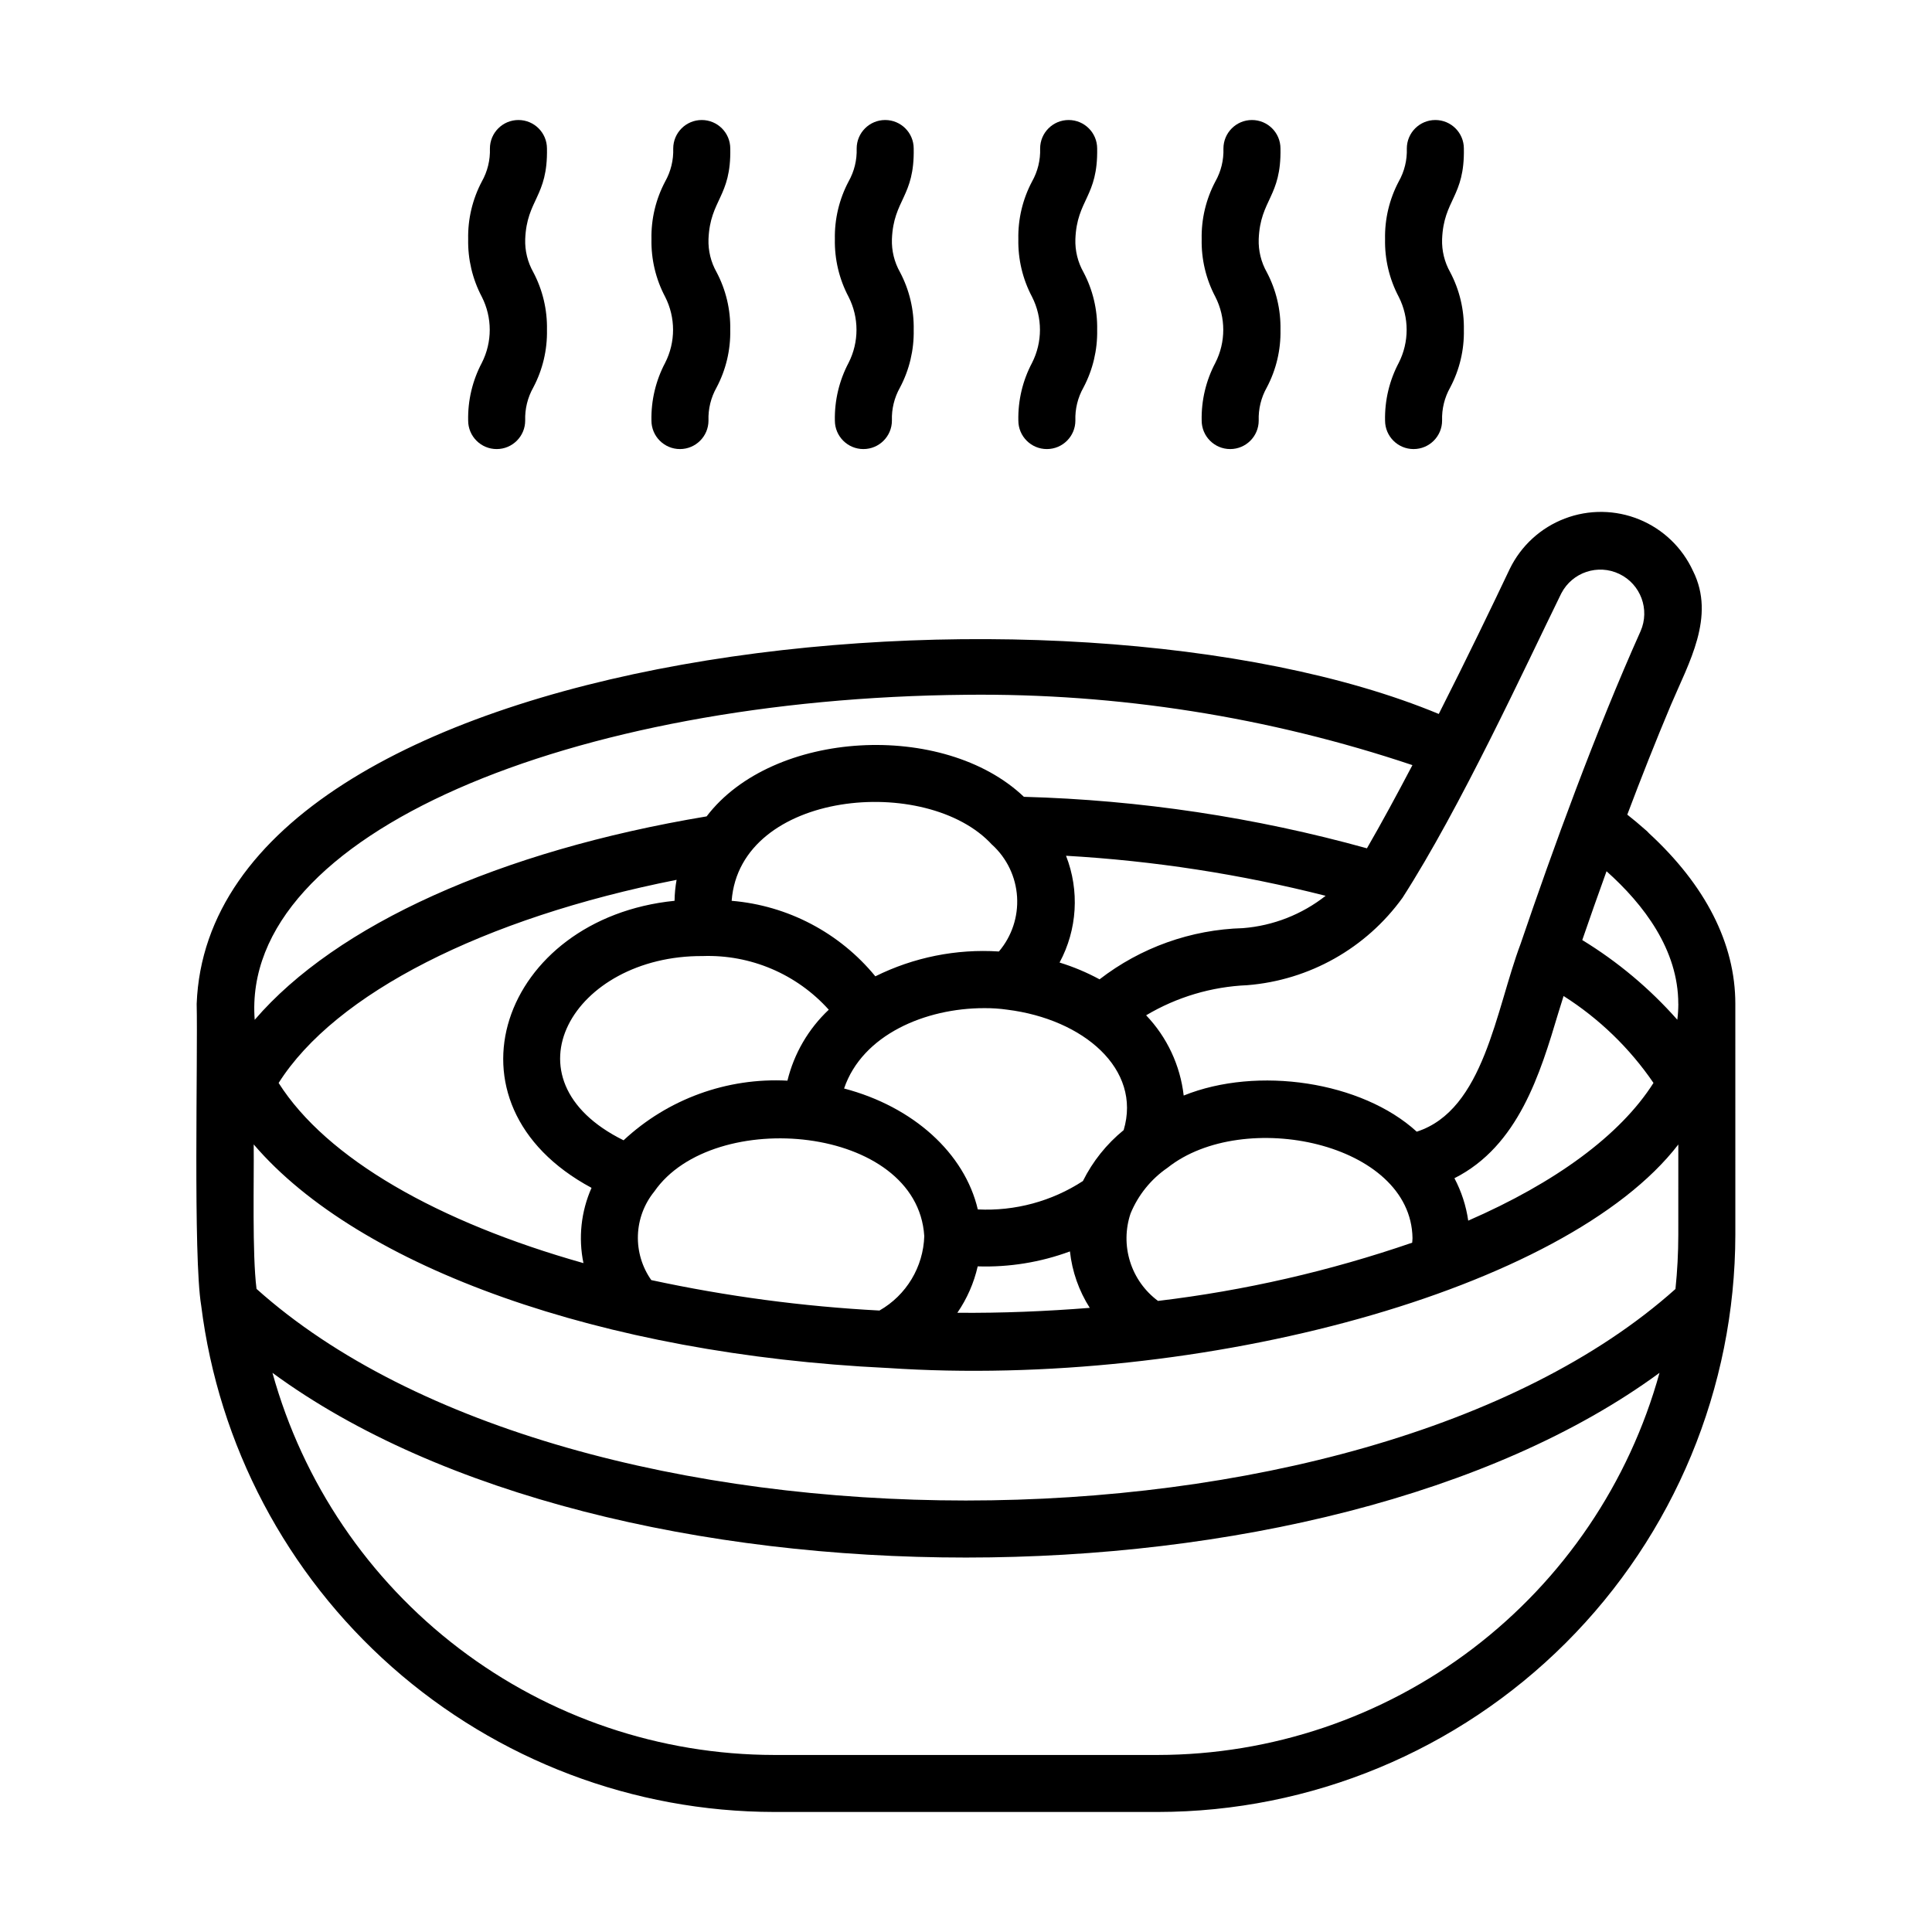
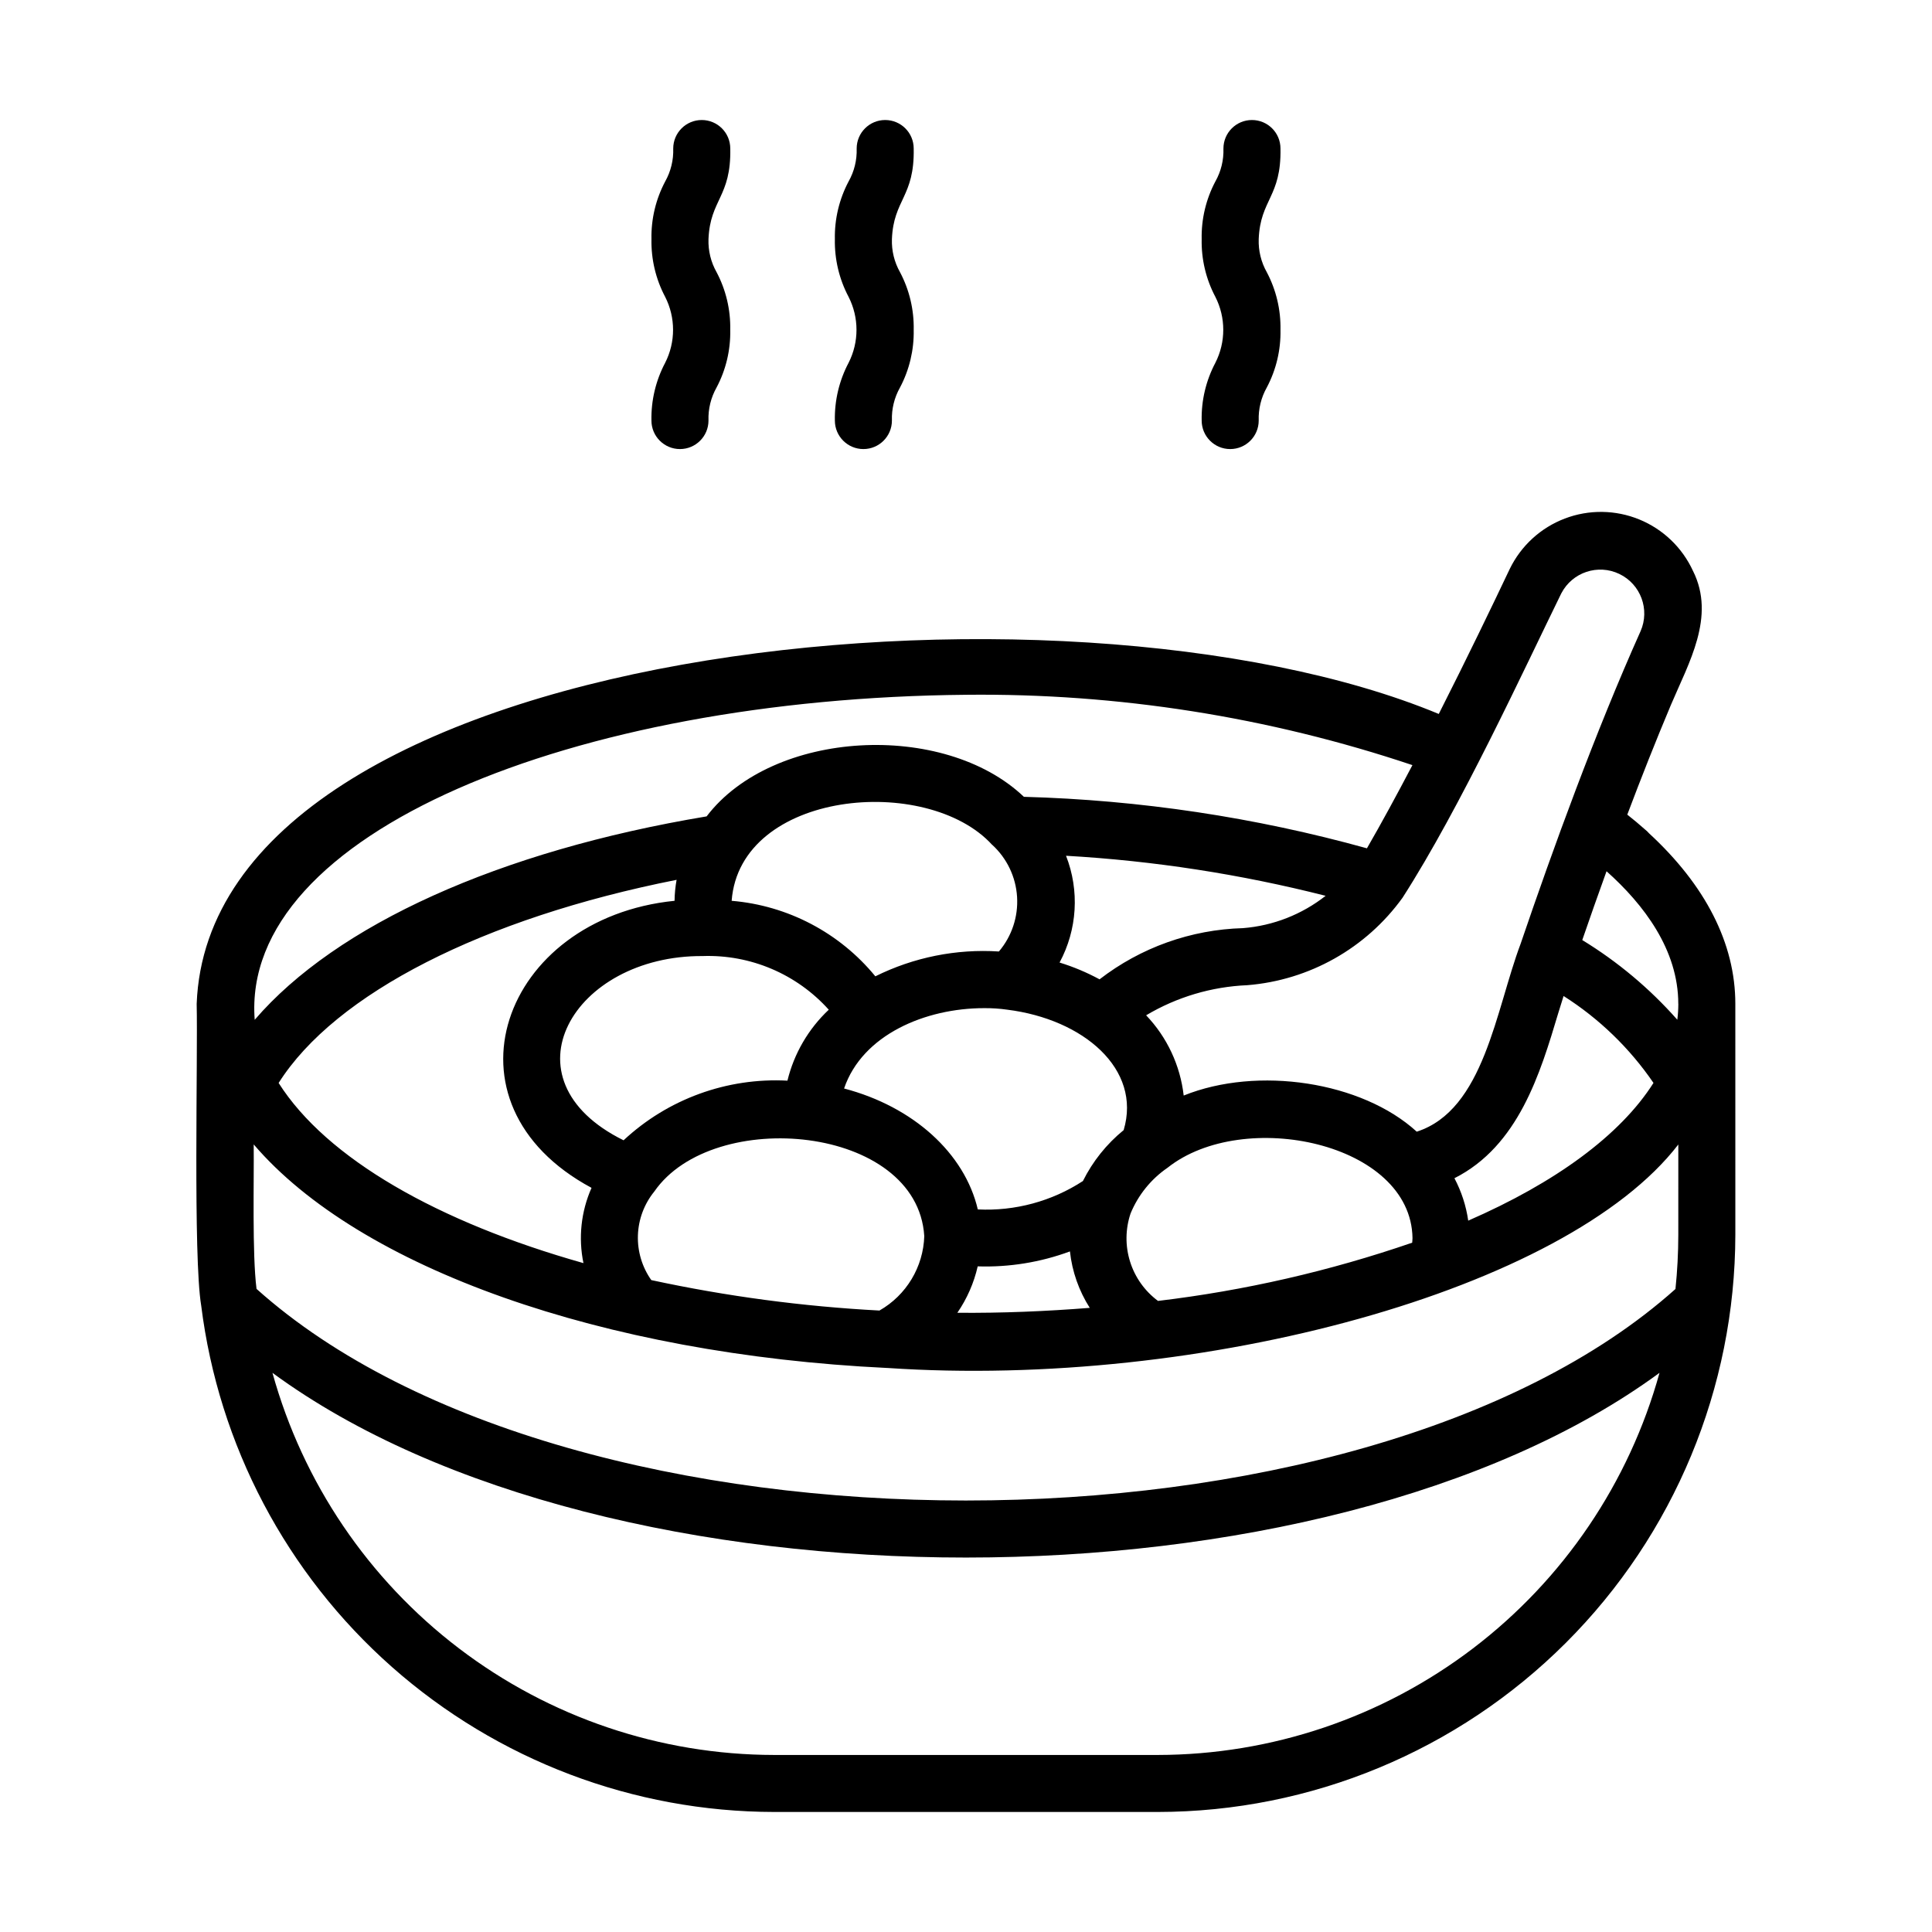
<svg xmlns="http://www.w3.org/2000/svg" fill="#000000" width="800px" height="800px" version="1.1" viewBox="144 144 512 512">
  <g>
    <path d="m603.88 410.03c0-16.016-7.934-31.441-22.879-45.207h0.004c-0.336-0.387-0.711-0.738-1.113-1.051-1.473-1.316-3.023-2.606-4.644-3.883 3.606-9.574 7.496-19.418 11.562-29.078 4.719-11.141 11.906-23.375 5.871-35.469h-0.004c-2.84-6.203-7.93-11.09-14.238-13.676-6.312-2.586-13.371-2.676-19.742-0.246-6.375 2.426-11.586 7.188-14.578 13.316-4.574 9.648-11.41 23.84-18.828 38.473-99.531-41.355-325.5-19.102-329.17 76.824 0.332 13.879-0.961 67.008 1.195 79.941v-0.004c4.625 37.027 22.602 71.094 50.559 95.805 27.961 24.711 63.973 38.371 101.29 38.418h101.68c40.566-0.039 79.461-16.168 108.15-44.848 28.691-28.68 44.832-67.57 44.887-108.14zm-15.113 61.184v-0.004c-0.004 4.809-0.254 9.609-0.754 14.391-83.547 74.727-292.59 74.75-376.03-0.031-1.176-9.254-0.641-28.719-0.75-38.289 28.023 32.746 92.461 55.629 167.8 59.242 0.031 0.004 0.066 0.004 0.098 0 83.441 5.629 179.98-20.656 209.64-59.219zm-31.832-58.668c0.473-1.582 0.957-3.055 1.43-4.59h0.004c9.418 5.981 17.523 13.816 23.82 23.031-8.805 13.891-26.043 26.445-49.09 36.496h-0.004c-0.562-3.93-1.801-7.731-3.656-11.242 16.977-8.559 22.75-27.824 27.496-43.695zm-38.609 59.57c0 0.395-0.055 0.801-0.082 1.203v0.004c-21.84 7.523-44.422 12.699-67.359 15.434-3.504-2.598-6.098-6.238-7.402-10.402-1.309-4.164-1.262-8.637 0.129-12.77 2.023-4.91 5.43-9.121 9.809-12.125 20.051-15.949 64.543-6.684 64.906 18.656zm-201.73 11.117v0.004c-2.445-3.465-3.688-7.637-3.543-11.875 0.145-4.238 1.672-8.312 4.348-11.602 15.582-22.523 69.668-17.633 71.539 11.801l0.004-0.004c-0.25 8.203-4.75 15.684-11.879 19.75-20.34-1.074-40.559-3.773-60.469-8.07zm13.602-85.871v0.004c12.699-0.441 24.945 4.766 33.434 14.219-5.394 5.074-9.199 11.605-10.953 18.801-16.02-0.844-31.695 4.863-43.426 15.805-32.738-16.164-13.301-49.035 20.957-48.824zm74.613 13.805 0.004 0.004c2.035-0.02 4.074 0.117 6.09 0.402 20.234 2.519 35.695 15.75 30.879 31.91v0.004c-4.519 3.68-8.203 8.281-10.801 13.5-8.262 5.379-18.012 8.012-27.855 7.523-3.492-14.895-17.094-27.23-35.438-32.047 4.844-14.258 21.566-21.301 37.133-21.293zm-1.707 68.434c8.328 0.27 16.629-1.074 24.441-3.961 0.578 5.324 2.375 10.441 5.254 14.957-11.402 0.902-23.25 1.414-35.09 1.305 2.559-3.723 4.391-7.898 5.394-12.301zm32.27-76.074v-0.004c-3.371-1.824-6.914-3.312-10.578-4.438 4.699-8.723 5.328-19.07 1.711-28.297 23.219 1.328 46.258 4.883 68.797 10.613-6.289 4.949-13.902 7.93-21.883 8.566-13.801 0.379-27.125 5.137-38.047 13.582zm-28.418-35.629v-0.004c3.891 3.57 6.25 8.504 6.578 13.773s-1.395 10.461-4.812 14.488c-11.305-0.73-22.602 1.543-32.746 6.582-9.465-11.547-23.203-18.77-38.082-20.012 2.215-29.246 51.816-33.758 69.062-14.805zm-84.191 14.824c-45.695 4.613-63.617 53.73-22 76.074h-0.004c-2.777 6.262-3.527 13.238-2.141 19.945-38.492-10.855-68.051-27.68-80.781-47.742 14.977-23.68 54.234-43.684 105.46-53.832l0.004 0.004c-0.332 1.832-0.516 3.688-0.539 5.551zm266.01 27.305v0.004c-0.004 1.406-0.09 2.812-0.27 4.211-7.297-8.258-15.785-15.375-25.188-21.117 2.016-5.883 4.176-11.984 6.43-18.234 9.875 8.816 19.016 20.809 19.016 35.141zm-30.988-108.82-0.004 0.004c2.906-5.566 9.703-7.824 15.363-5.106 5.66 2.719 8.145 9.434 5.617 15.18-11.961 26.703-23.219 57.688-31.68 82.527l-0.121 0.352c-6.578 17.461-9.656 44.004-27.512 49.742-14.547-13.305-42.188-17.477-61.758-9.574v0.004c-0.91-7.988-4.406-15.457-9.957-21.273 8.145-4.844 17.359-7.582 26.824-7.977 16.441-1.324 31.477-9.797 41.129-23.176 15.383-23.93 32.488-61.121 42.086-80.695zm-157.79 26.918c40.203-0.441 80.195 5.859 118.31 18.641-4.086 7.789-8.188 15.352-12.055 22.047-29.637-8.223-60.164-12.805-90.91-13.648-21.211-20.191-66.539-17.844-84.082 5.188-55.055 9.18-98.152 28.777-119.76 53.906-3.793-49.41 84.414-85.203 188.5-86.133zm50.84 280.96h-101.68c-30.18-0.039-59.52-9.957-83.527-28.246-24.008-18.285-41.367-43.934-49.426-73.02 88.871 65.285 278.66 65.25 367.58 0h0.004c-8.059 29.086-25.418 54.734-49.426 73.02-24.008 18.289-53.344 28.207-83.523 28.246z" />
-     <path d="m531.94 183.36c0-4.172-3.387-7.555-7.559-7.555s-7.559 3.383-7.559 7.555c0.105 3.055-0.637 6.078-2.141 8.738-2.488 4.703-3.734 9.965-3.625 15.285-0.109 5.316 1.137 10.578 3.625 15.281 2.793 5.496 2.793 11.996 0 17.492-2.488 4.707-3.734 9.969-3.625 15.293 0 4.176 3.383 7.559 7.555 7.559 4.176 0 7.559-3.383 7.559-7.559-0.102-3.059 0.637-6.086 2.141-8.754 2.488-4.703 3.738-9.961 3.629-15.281 0.105-5.324-1.145-10.586-3.633-15.289-1.5-2.664-2.238-5.688-2.137-8.742 0.414-10.57 6.012-11.164 5.769-24.023z" />
    <path d="m483.34 183.36c0-4.172-3.383-7.555-7.559-7.555-4.172 0-7.559 3.383-7.559 7.555 0.105 3.055-0.637 6.078-2.141 8.738-2.488 4.703-3.734 9.965-3.625 15.285-0.109 5.316 1.137 10.578 3.625 15.281 2.797 5.496 2.797 11.996 0 17.492-2.488 4.707-3.734 9.969-3.625 15.293 0 4.176 3.383 7.559 7.555 7.559 4.176 0 7.559-3.383 7.559-7.559-0.102-3.059 0.637-6.086 2.141-8.754 2.488-4.703 3.738-9.961 3.629-15.281 0.105-5.324-1.145-10.586-3.633-15.289-1.5-2.664-2.238-5.688-2.137-8.742 0.414-10.57 6.012-11.164 5.769-24.023z" />
-     <path d="m434.76 183.36c0-4.172-3.383-7.555-7.559-7.555-4.172 0-7.555 3.383-7.555 7.555 0.102 3.055-0.641 6.078-2.141 8.738-2.492 4.703-3.742 9.965-3.633 15.285-0.109 5.32 1.141 10.582 3.633 15.285 2.793 5.492 2.793 11.992 0 17.488-2.492 4.707-3.742 9.969-3.633 15.293 0 4.176 3.383 7.559 7.555 7.559 4.176 0 7.559-3.383 7.559-7.559-0.105-3.059 0.637-6.086 2.141-8.75 2.488-4.703 3.738-9.965 3.633-15.285 0.105-5.324-1.145-10.586-3.633-15.289-1.504-2.664-2.242-5.688-2.141-8.742 0.398-10.566 6-11.164 5.773-24.023z" />
    <path d="m386.14 183.36c0-4.172-3.383-7.555-7.559-7.555-4.172 0-7.555 3.383-7.555 7.555 0.102 3.055-0.641 6.078-2.144 8.738-2.488 4.703-3.738 9.965-3.633 15.285-0.105 5.32 1.145 10.582 3.633 15.285 2.797 5.492 2.797 11.992 0 17.488-2.488 4.707-3.738 9.969-3.633 15.293 0 4.176 3.387 7.559 7.559 7.559 4.176 0 7.559-3.383 7.559-7.559-0.105-3.059 0.637-6.086 2.141-8.75 2.488-4.703 3.738-9.965 3.633-15.285 0.105-5.324-1.145-10.586-3.633-15.289-1.504-2.664-2.242-5.688-2.141-8.742 0.418-10.566 6.023-11.164 5.773-24.023z" />
    <path d="m337.53 183.36c0-4.172-3.383-7.555-7.559-7.555-4.172 0-7.559 3.383-7.559 7.555 0.102 3.055-0.637 6.074-2.133 8.738-2.492 4.703-3.742 9.965-3.633 15.285-0.109 5.316 1.137 10.578 3.625 15.281 2.797 5.496 2.797 11.996 0 17.492-2.488 4.707-3.738 9.969-3.633 15.293 0 4.176 3.387 7.559 7.559 7.559 4.172 0 7.559-3.383 7.559-7.559-0.105-3.059 0.637-6.086 2.141-8.754 2.488-4.703 3.734-9.961 3.625-15.281 0.109-5.324-1.137-10.586-3.625-15.289-1.504-2.664-2.242-5.688-2.141-8.742 0.434-10.57 6.035-11.164 5.773-24.023z" />
-     <path d="m288.95 183.36c0-4.172-3.387-7.555-7.559-7.555s-7.559 3.383-7.559 7.555c0.102 3.055-0.637 6.074-2.137 8.738-2.488 4.703-3.734 9.965-3.625 15.285-0.109 5.316 1.137 10.578 3.621 15.281 2.793 5.496 2.793 11.996 0 17.492-2.488 4.707-3.734 9.969-3.625 15.293 0 4.176 3.383 7.559 7.555 7.559 4.176 0 7.559-3.383 7.559-7.559-0.102-3.059 0.641-6.086 2.141-8.754 2.488-4.703 3.738-9.961 3.629-15.281 0.109-5.324-1.141-10.586-3.629-15.289-1.5-2.664-2.238-5.688-2.137-8.742 0.41-10.57 6.012-11.164 5.766-24.023z" />
  </g>
</svg>